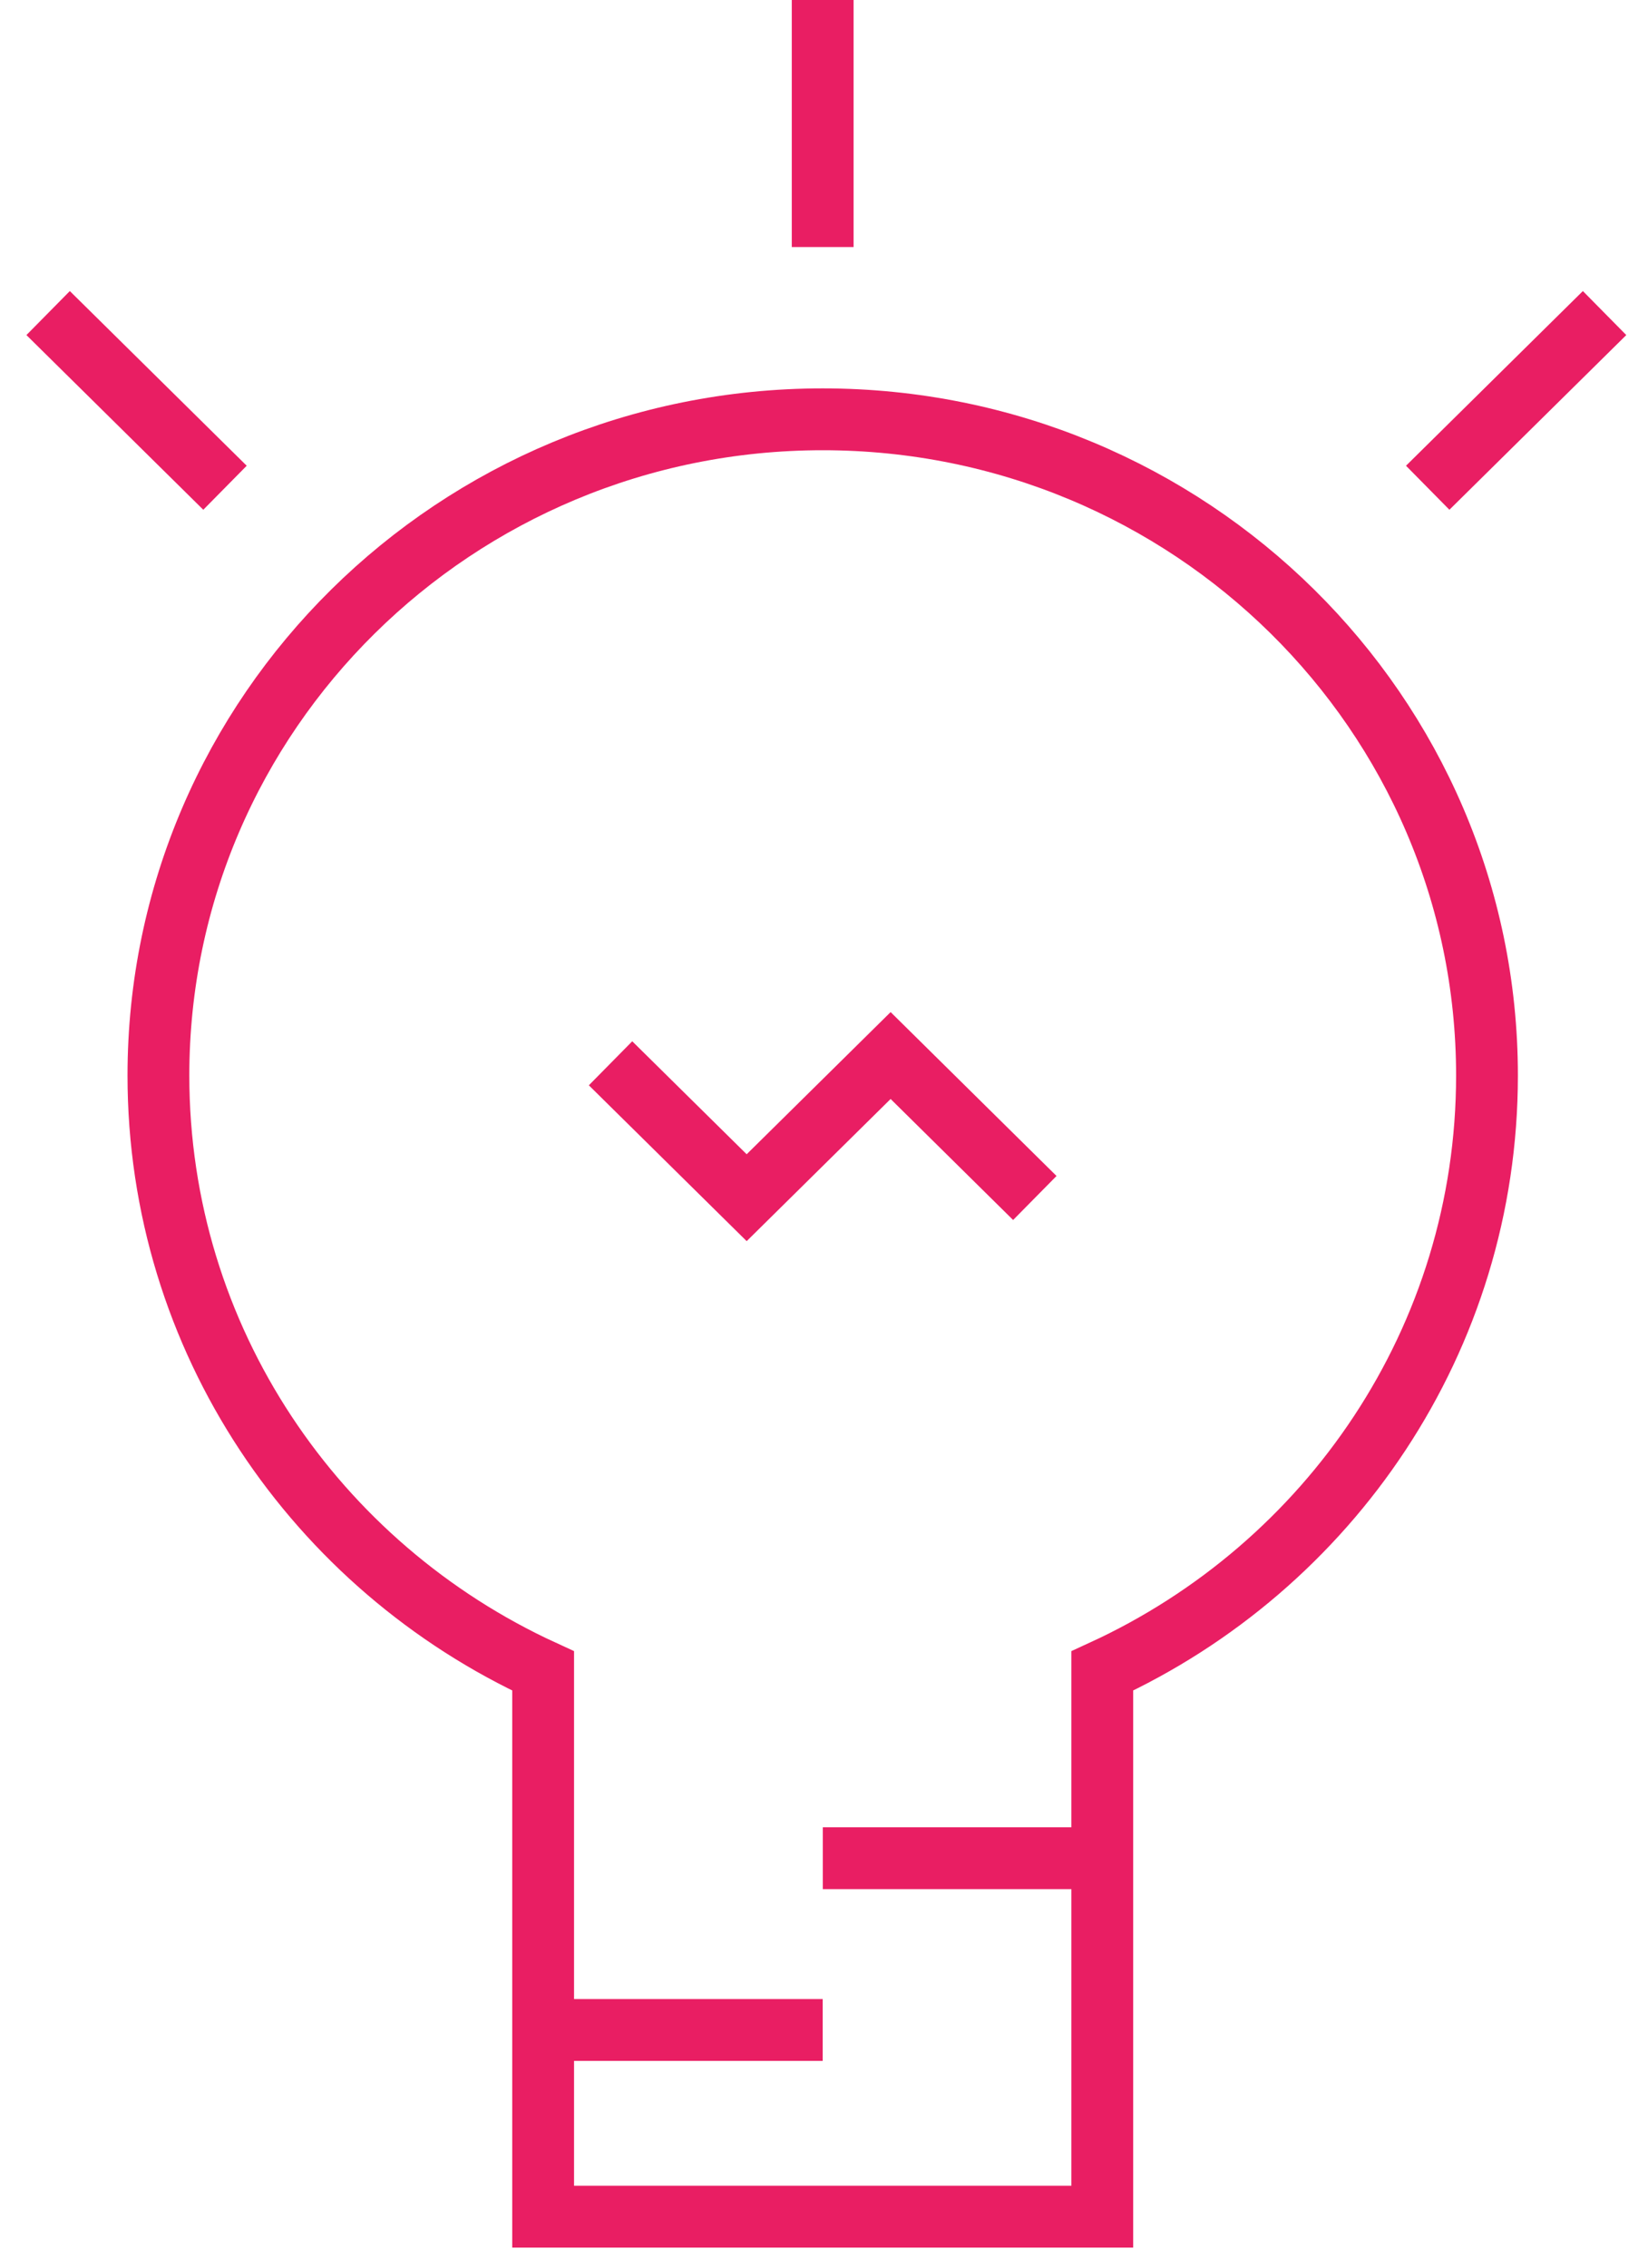
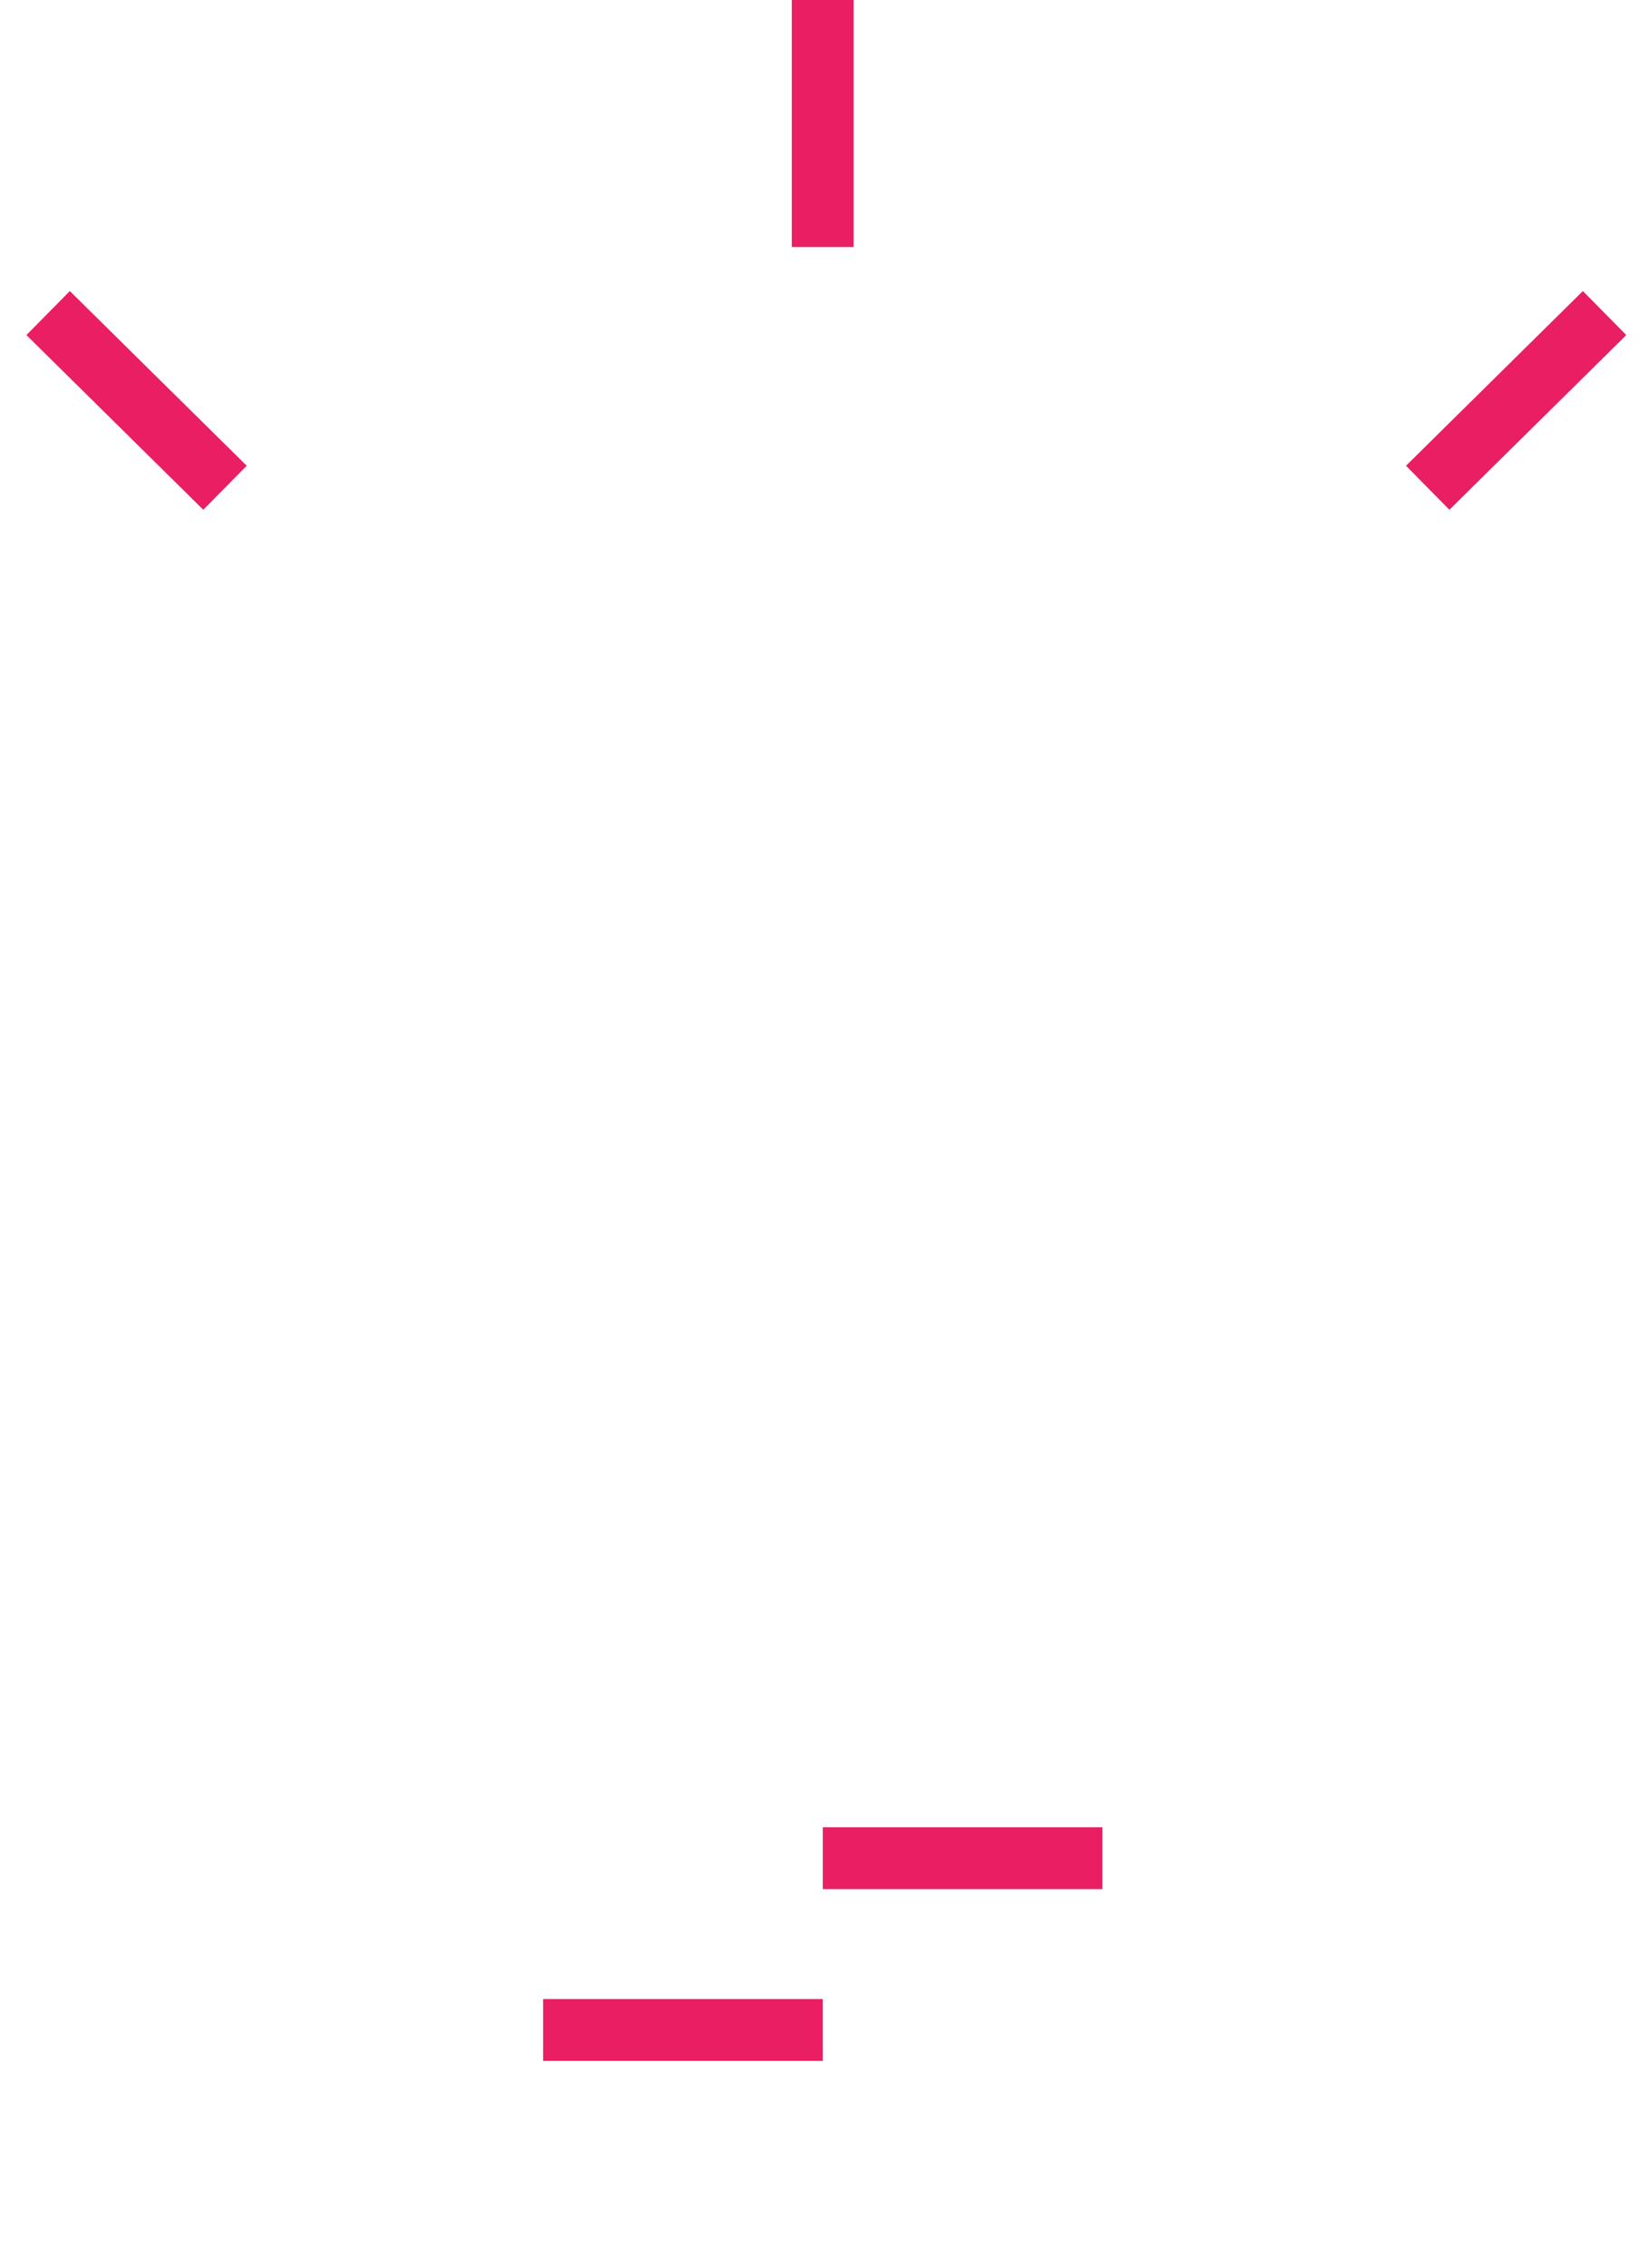
<svg xmlns="http://www.w3.org/2000/svg" width="40px" height="55px" viewBox="0 0 40 55" version="1.1">
  <title>Group 15</title>
  <g id="Web---Knowledge-base-v.2.1" stroke="none" stroke-width="1" fill="none" fill-rule="evenodd">
    <g id="Smaily-/-Knowledge-base-v2.1" transform="translate(-262, -426)" stroke="#E91E63" stroke-width="1.5">
      <g id="Group-15" transform="translate(263, 426)">
-         <path d="M18.968,53.763 L25.754,53.763 L25.754,40.527 C31.268,37.998 35.092,32.483 35.092,26.085 C35.092,17.296 27.873,10.17 18.968,10.17 C10.063,10.17 2.845,17.296 2.845,26.085 C2.845,32.483 6.668,37.998 12.183,40.527 L12.183,53.763 L18.968,53.763 Z" id="Stroke-1" />
-         <polyline id="Stroke-3" points="13.819 25.789 17.123 29.049 20.617 25.601 24.117 29.056" />
        <line x1="18.968" y1="49.235" x2="12.183" y2="49.235" id="Stroke-5" />
        <line x1="25.757" y1="45.069" x2="18.971" y2="45.069" id="Stroke-7" />
        <line x1="18.968" y1="5.992" x2="18.968" y2="3.48909657e-05" id="Stroke-9" />
        <line x1="33.653" y1="11.83" x2="37.946" y2="7.593" id="Stroke-11" />
        <line x1="0.168" y1="7.593" x2="4.461" y2="11.83" id="Stroke-13" />
      </g>
    </g>
  </g>
</svg>